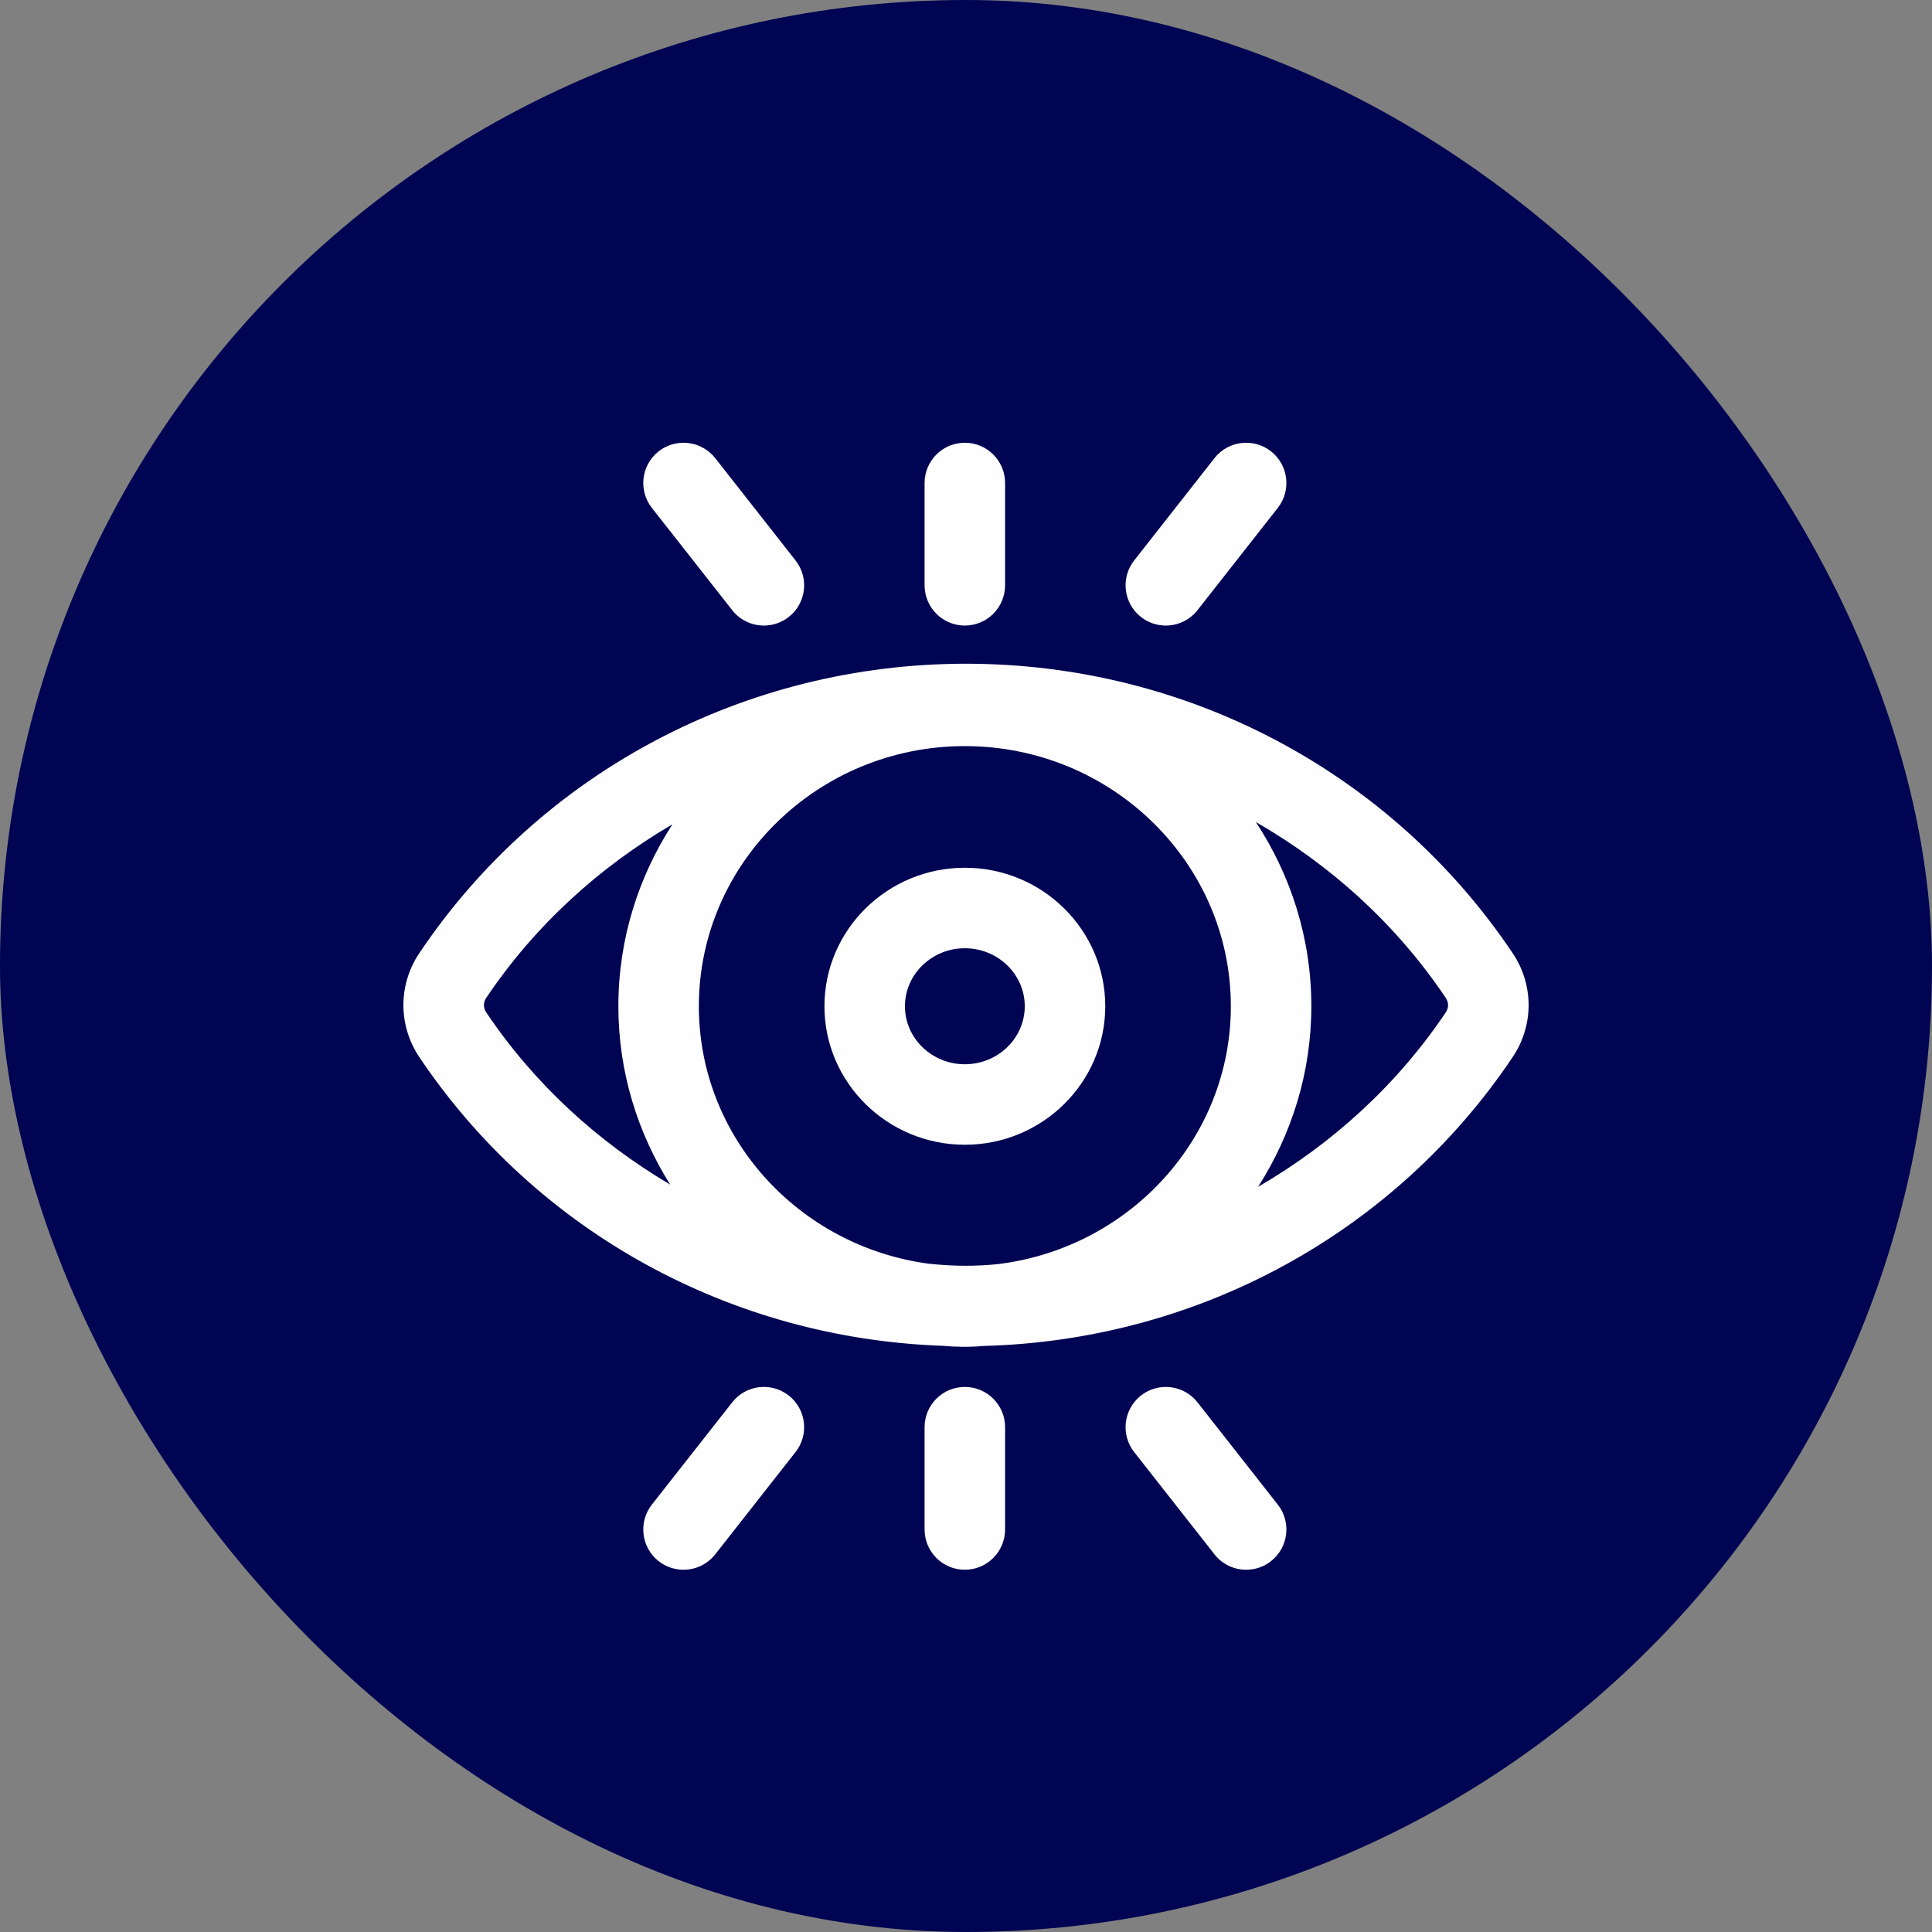
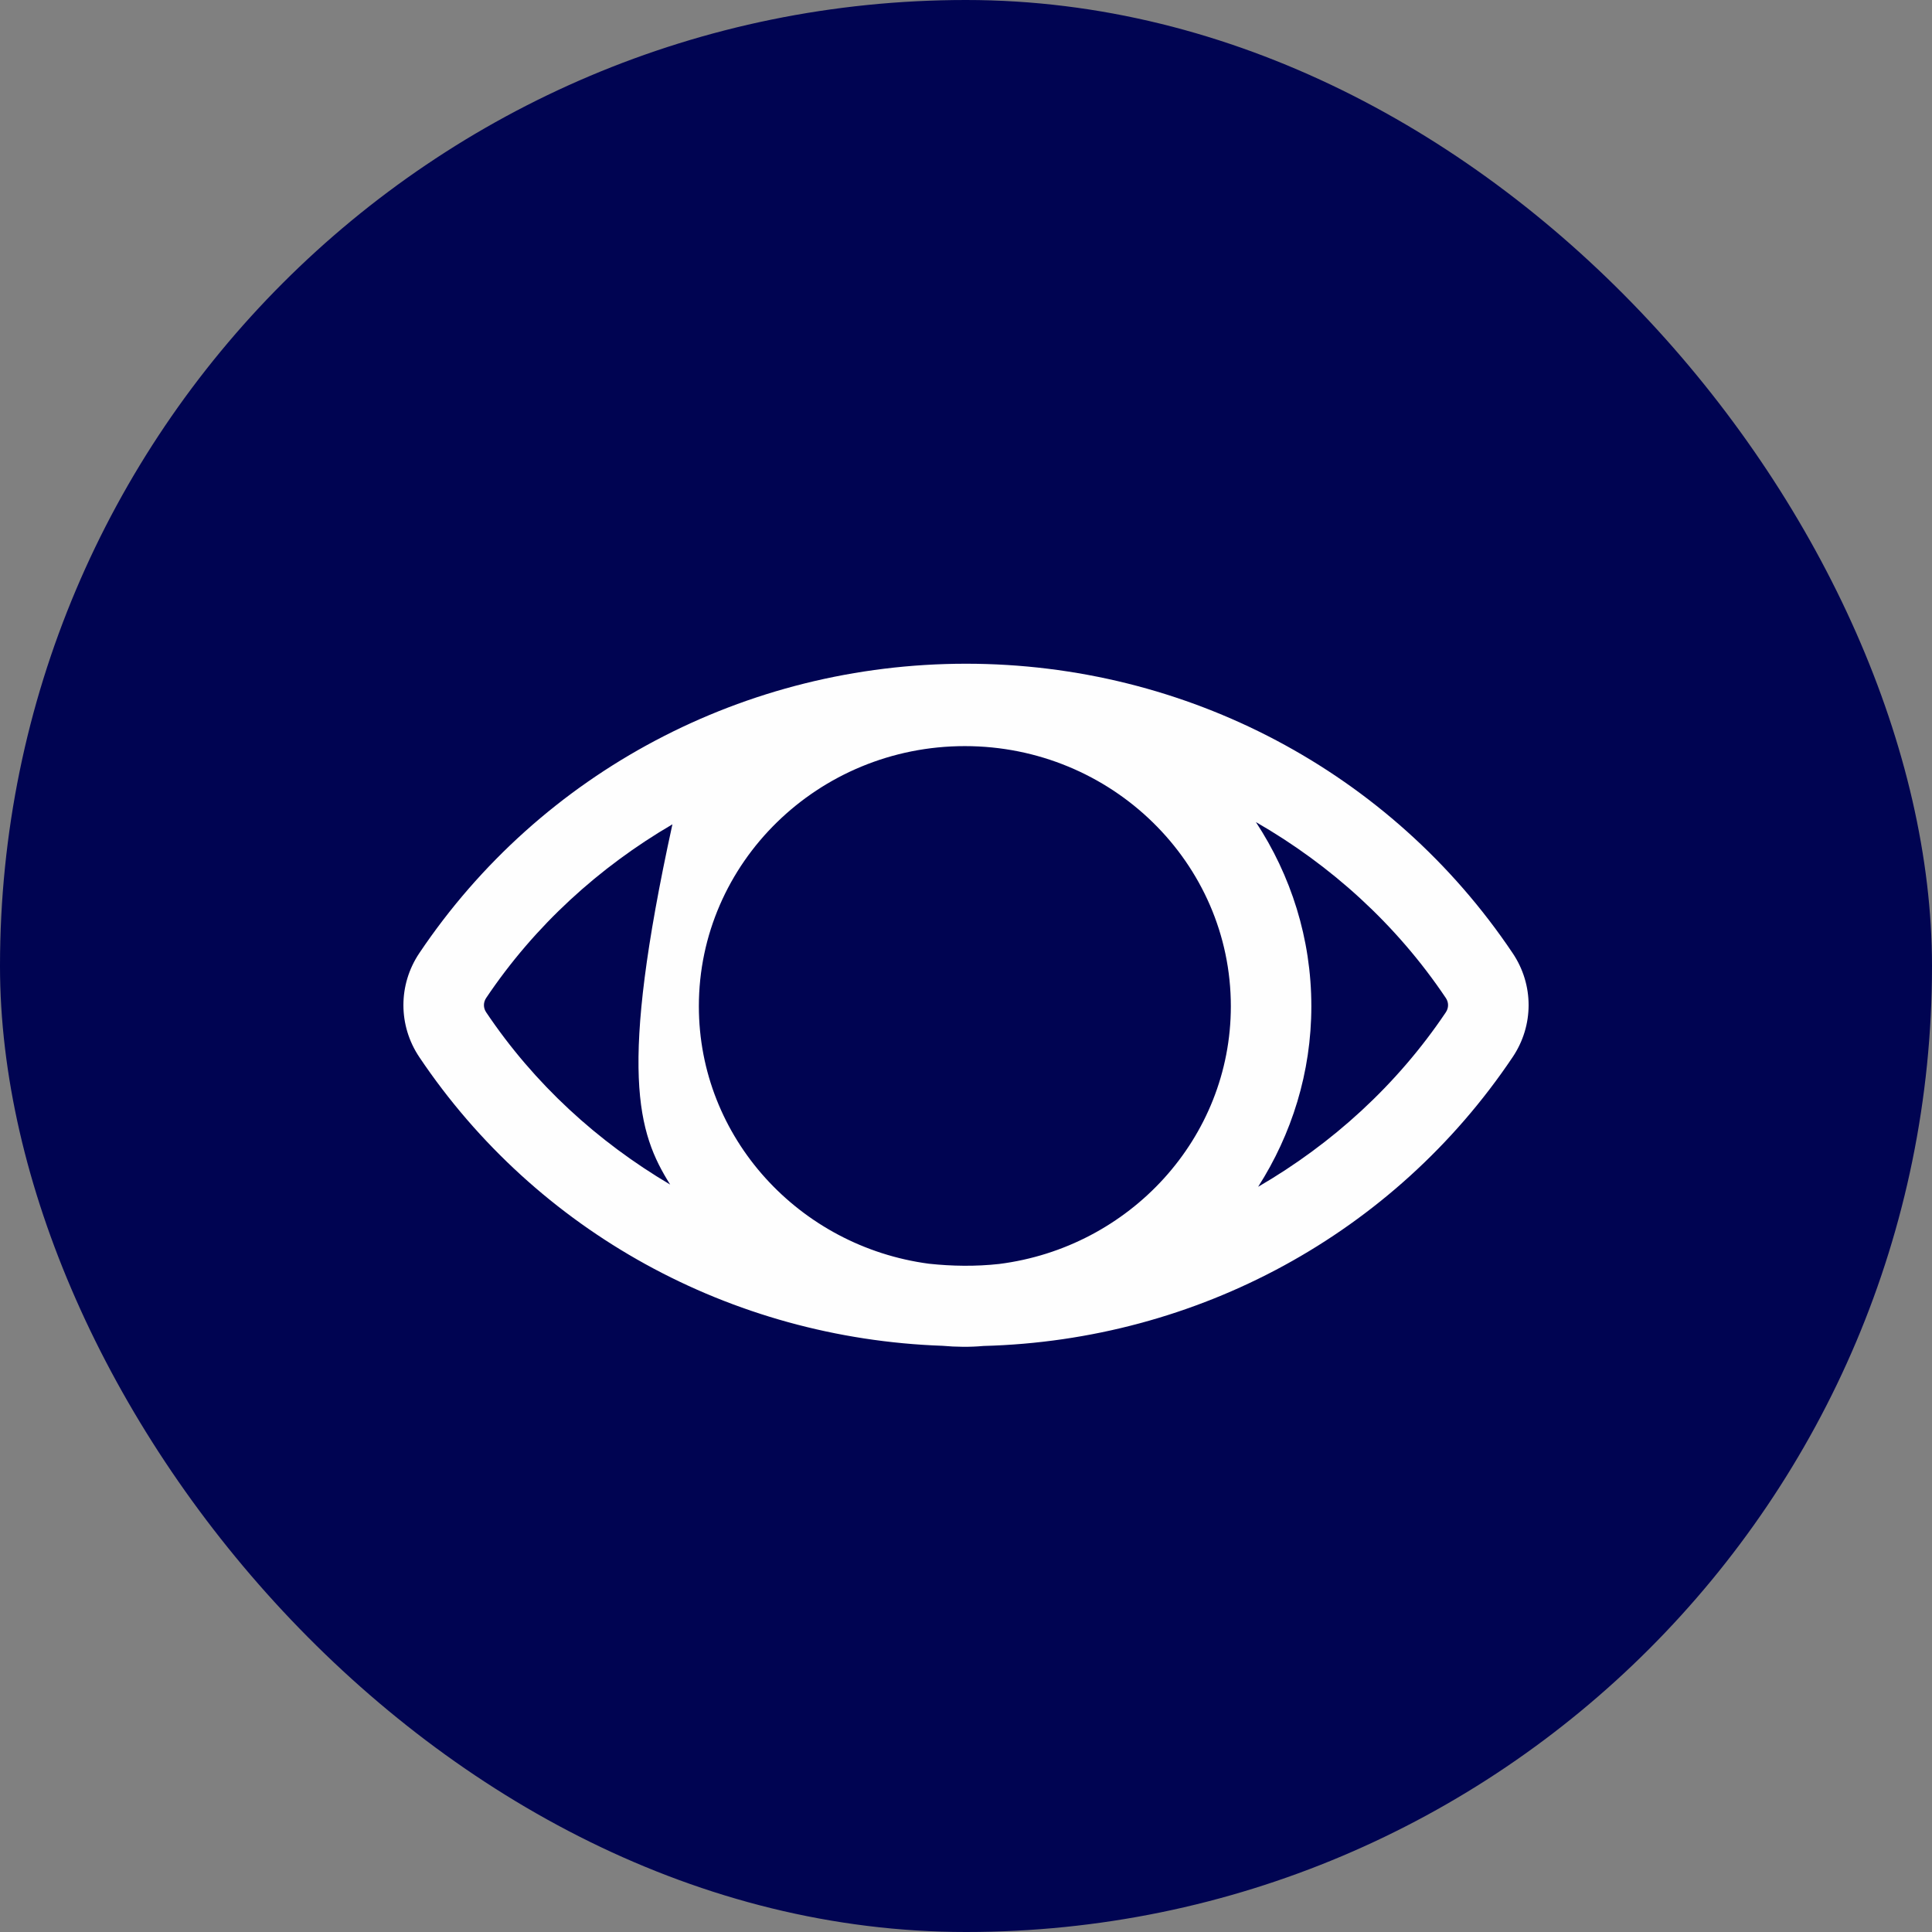
<svg xmlns="http://www.w3.org/2000/svg" width="48" height="48" viewBox="0 0 48 48" fill="none">
  <rect x="0" y="0" width="48" height="48" fill="#808080" stroke="none" />
  <rect width="48" height="48" rx="24" fill="#000452" />
-   <path d="M37.582 23.681C34.56 19.178 29.482 16.49 24 16.49C18.517 16.49 13.44 19.178 10.418 23.68C9.891 24.464 9.891 25.479 10.418 26.264C13.332 30.605 18.159 33.252 23.416 33.436C23.753 33.466 24.097 33.471 24.434 33.44C29.749 33.302 34.64 30.646 37.581 26.264C38.11 25.479 38.11 24.465 37.582 23.681ZM24.823 31.403C24.244 31.467 23.658 31.459 23.079 31.397C19.856 30.969 17.363 28.267 17.363 25C17.363 21.436 20.327 18.537 23.971 18.537C27.615 18.537 30.58 21.436 30.58 25C30.58 28.281 28.065 30.992 24.823 31.403ZM12.078 25.149C12.005 25.04 12.005 24.905 12.078 24.795C13.287 22.995 14.883 21.546 16.706 20.48C15.86 21.789 15.363 23.337 15.363 25C15.363 26.625 15.839 28.14 16.65 29.43C14.851 28.367 13.274 26.931 12.078 25.149ZM35.922 25.149C34.705 26.961 33.096 28.418 31.258 29.486C32.09 28.183 32.58 26.648 32.58 25C32.58 23.314 32.07 21.745 31.202 20.424C33.064 21.494 34.693 22.965 35.922 24.796C35.995 24.904 35.995 25.04 35.922 25.149Z" fill="#FEFEFE" />
-   <path d="M23.971 21.559C22.048 21.559 20.483 23.102 20.483 25C20.483 26.898 22.048 28.441 23.971 28.441C25.895 28.441 27.46 26.898 27.46 25C27.46 23.102 25.895 21.559 23.971 21.559ZM23.971 26.441C23.151 26.441 22.483 25.794 22.483 25C22.483 24.206 23.151 23.559 23.971 23.559C24.792 23.559 25.46 24.206 25.46 25C25.46 25.794 24.792 26.441 23.971 26.441ZM23.971 15.542C24.523 15.542 24.971 15.094 24.971 14.542V12C24.971 11.448 24.523 11 23.971 11C23.419 11 22.971 11.448 22.971 12V14.542C22.971 15.094 23.419 15.542 23.971 15.542ZM23.971 34.458C23.419 34.458 22.971 34.906 22.971 35.458V38C22.971 38.552 23.419 39 23.971 39C24.523 39 24.971 38.552 24.971 38V35.458C24.971 34.906 24.523 34.458 23.971 34.458ZM28.964 15.542C29.26 15.542 29.554 15.411 29.751 15.16L31.747 12.618C32.088 12.183 32.012 11.555 31.578 11.213C31.144 10.873 30.515 10.948 30.174 11.382L28.178 13.924C27.837 14.359 27.913 14.987 28.347 15.329C28.53 15.472 28.748 15.542 28.964 15.542ZM18.192 15.16C18.389 15.411 18.683 15.542 18.979 15.542C19.195 15.542 19.413 15.472 19.596 15.329C20.031 14.987 20.106 14.358 19.765 13.924L17.769 11.382C17.427 10.948 16.798 10.873 16.364 11.213C15.93 11.555 15.855 12.184 16.195 12.618L18.192 15.16ZM18.192 34.84L16.195 37.382C15.855 37.816 15.93 38.445 16.364 38.787C16.547 38.93 16.765 39 16.982 39C17.278 39 17.571 38.869 17.769 38.618L19.765 36.076C20.106 35.642 20.031 35.013 19.596 34.671C19.162 34.331 18.533 34.405 18.192 34.84ZM29.751 34.84C29.41 34.406 28.781 34.331 28.347 34.671C27.913 35.013 27.837 35.641 28.178 36.076L30.174 38.618C30.371 38.869 30.665 39 30.961 39C31.177 39 31.395 38.93 31.578 38.787C32.012 38.445 32.088 37.817 31.747 37.382L29.751 34.84Z" fill="#FEFEFE" />
+   <path d="M37.582 23.681C34.56 19.178 29.482 16.49 24 16.49C18.517 16.49 13.44 19.178 10.418 23.68C9.891 24.464 9.891 25.479 10.418 26.264C13.332 30.605 18.159 33.252 23.416 33.436C23.753 33.466 24.097 33.471 24.434 33.44C29.749 33.302 34.64 30.646 37.581 26.264C38.11 25.479 38.11 24.465 37.582 23.681ZM24.823 31.403C24.244 31.467 23.658 31.459 23.079 31.397C19.856 30.969 17.363 28.267 17.363 25C17.363 21.436 20.327 18.537 23.971 18.537C27.615 18.537 30.58 21.436 30.58 25C30.58 28.281 28.065 30.992 24.823 31.403ZM12.078 25.149C12.005 25.04 12.005 24.905 12.078 24.795C13.287 22.995 14.883 21.546 16.706 20.48C15.363 26.625 15.839 28.14 16.65 29.43C14.851 28.367 13.274 26.931 12.078 25.149ZM35.922 25.149C34.705 26.961 33.096 28.418 31.258 29.486C32.09 28.183 32.58 26.648 32.58 25C32.58 23.314 32.07 21.745 31.202 20.424C33.064 21.494 34.693 22.965 35.922 24.796C35.995 24.904 35.995 25.04 35.922 25.149Z" fill="#FEFEFE" />
</svg>